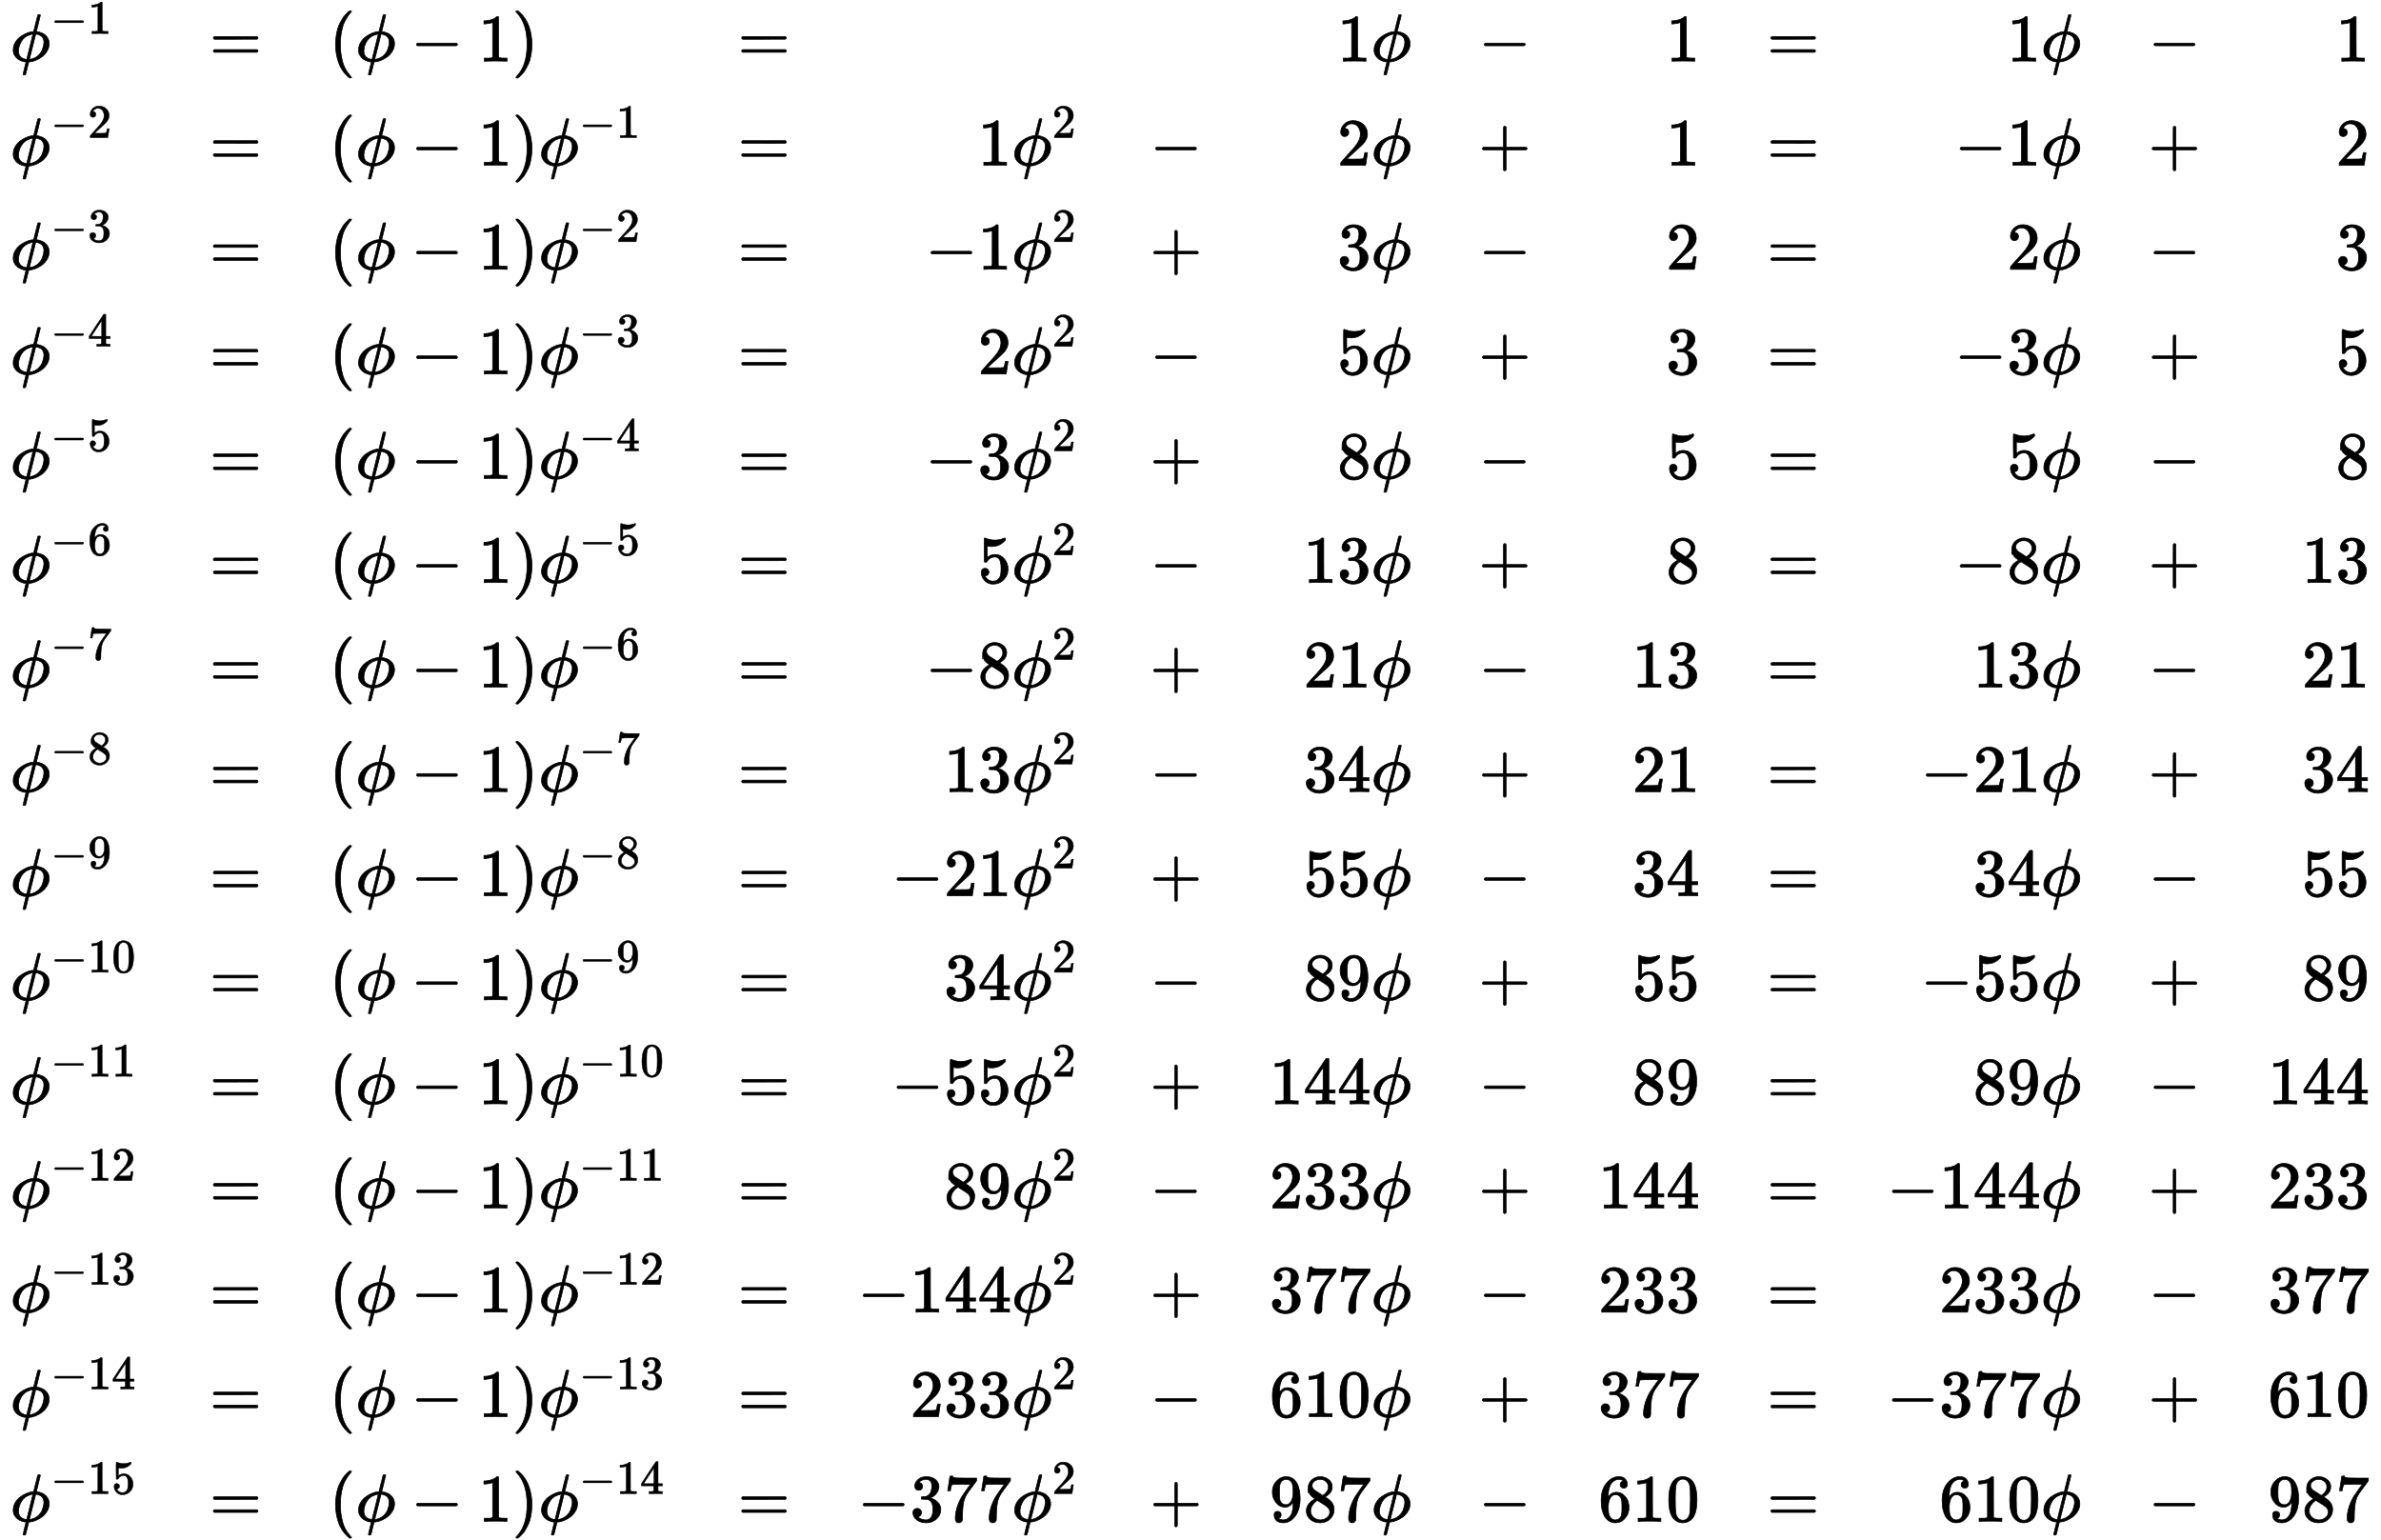
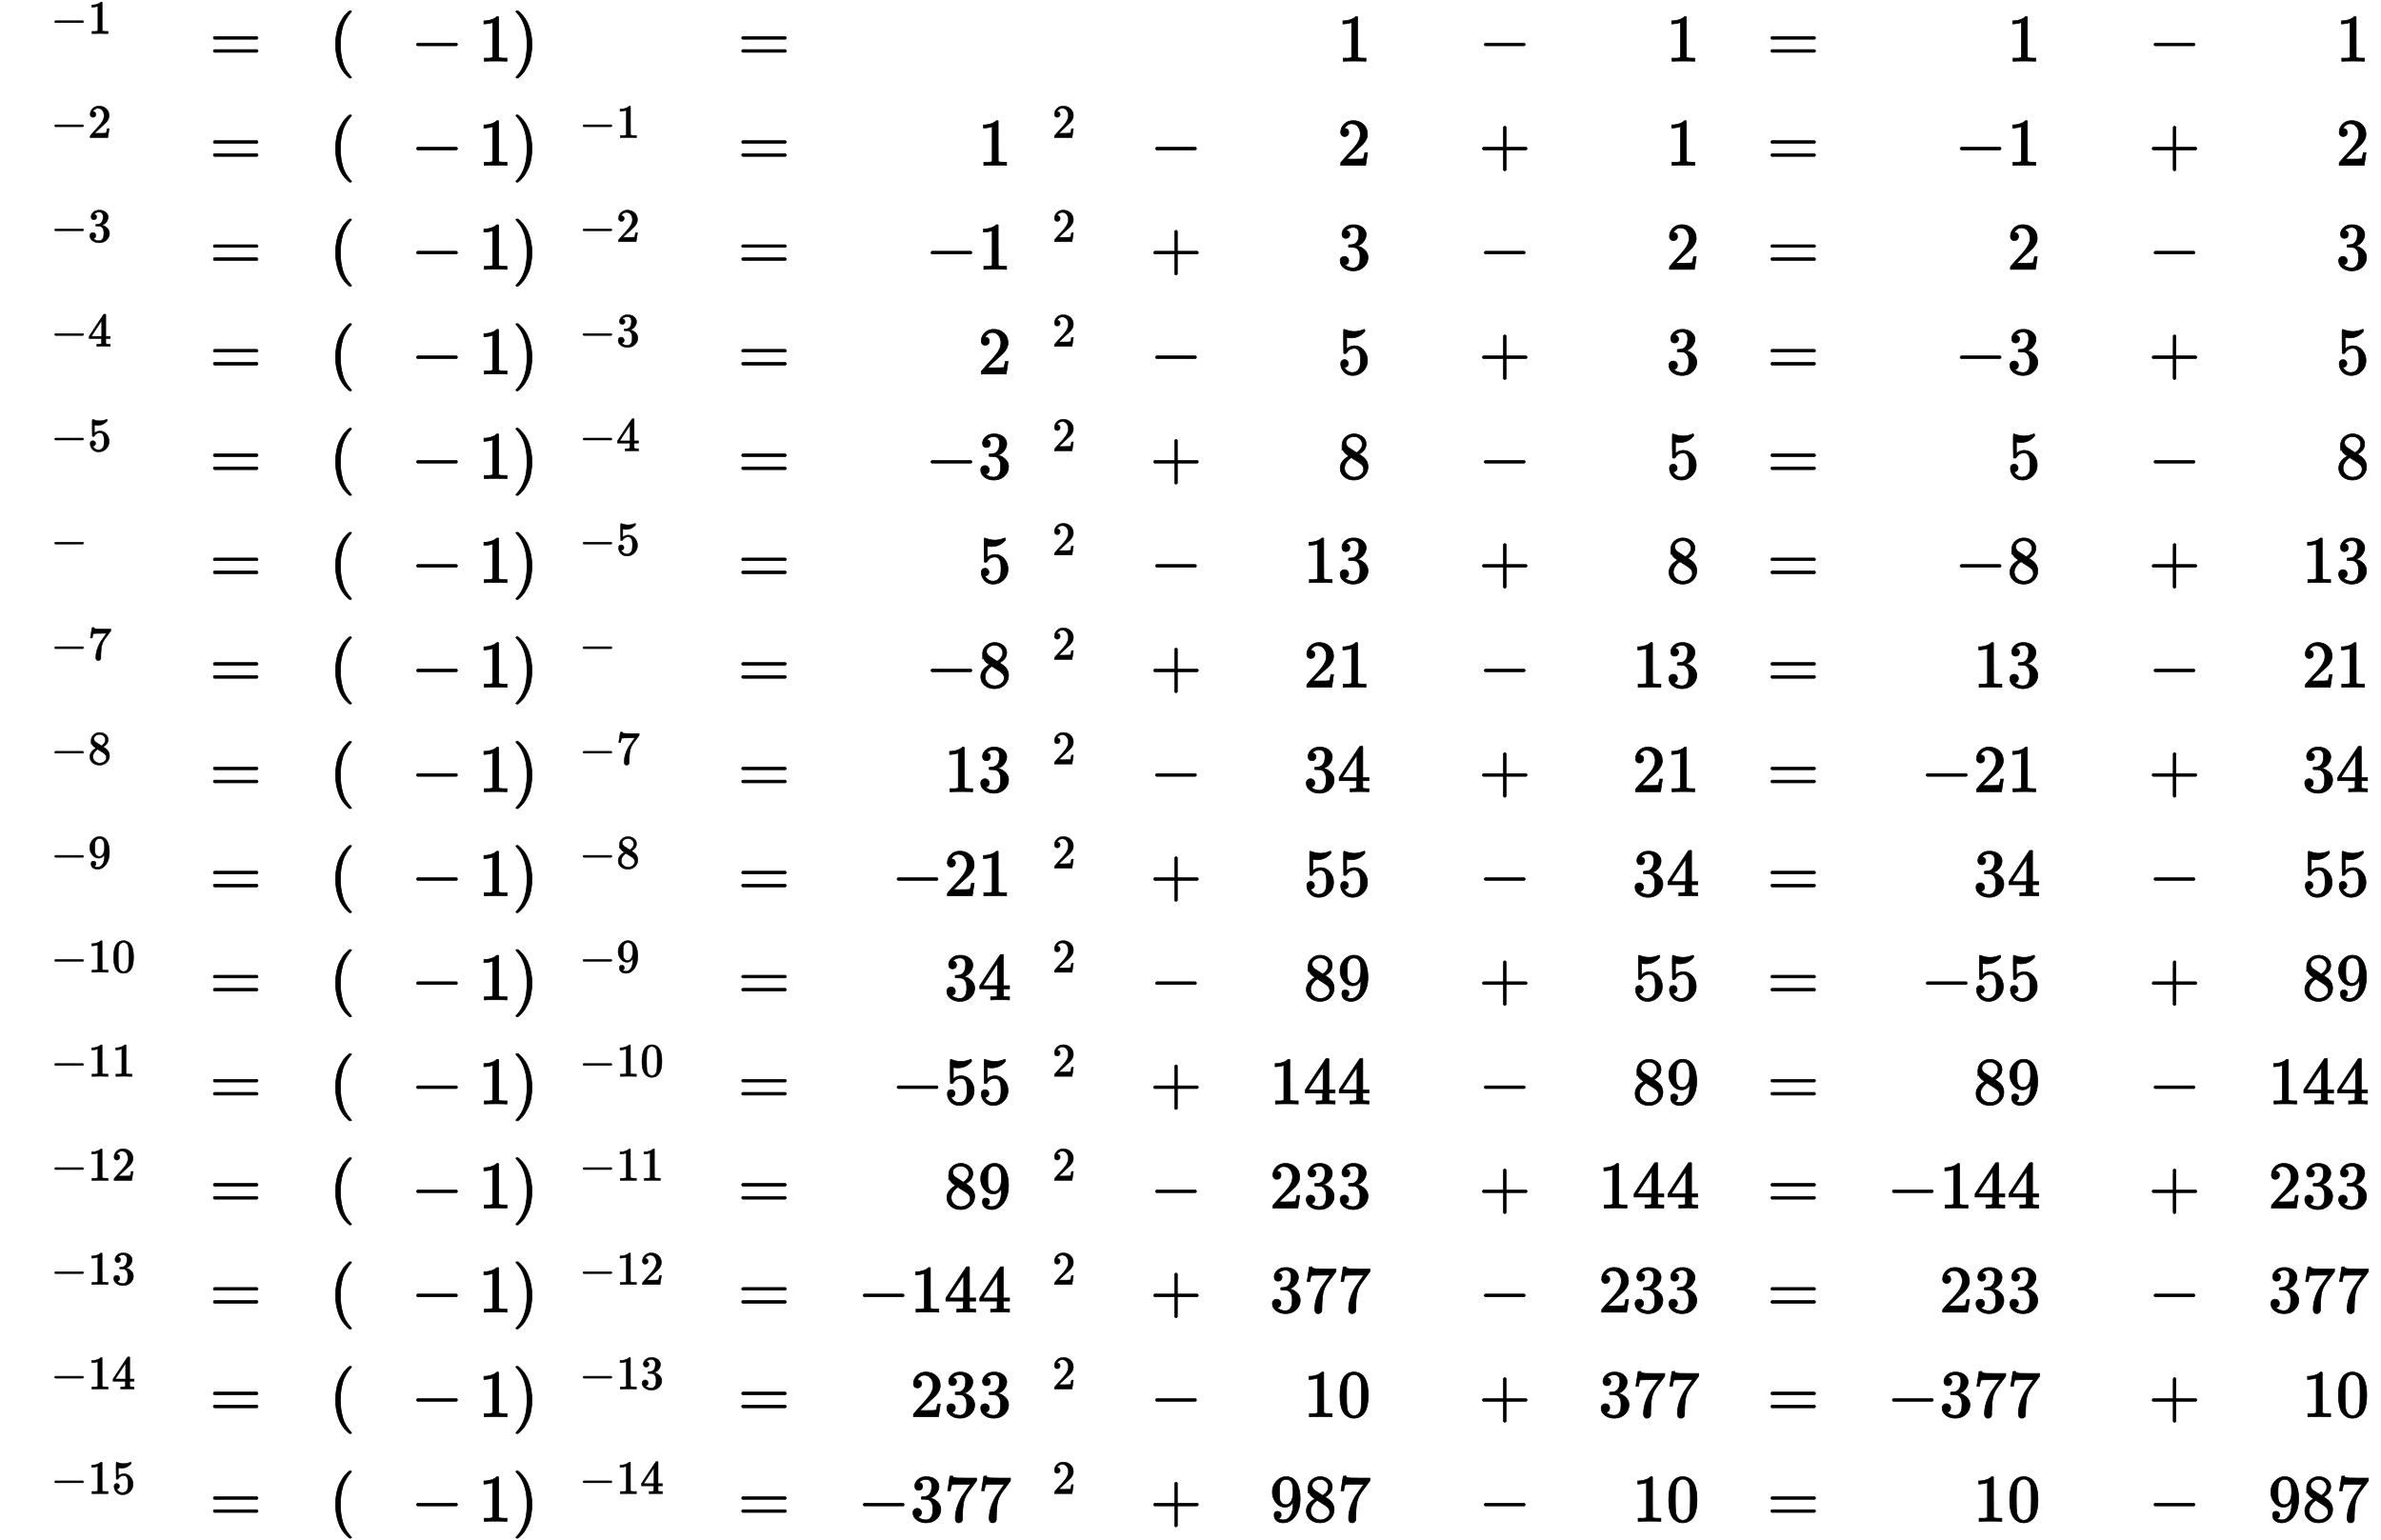
<svg xmlns="http://www.w3.org/2000/svg" xmlns:xlink="http://www.w3.org/1999/xlink" style="width: 82.378ex; height: 53.287ex; position: absolute; top: 0ex; left: 0px;" viewBox="0 -11720.955 35479.763 22941.911">
  <g stroke="black" fill="black" stroke-width="0" transform="matrix(1 0 0 -1 0 0)">
    <g transform="translate(167,0)">
      <g transform="translate(-13,0)">
        <g transform="translate(0,10813)">
          <use xlink:href="#MJMATHI-3D5" />
          <g transform="translate(601,412)">
            <use transform="scale(0.707)" xlink:href="#MJMAIN-2212" />
            <use transform="scale(0.707)" xlink:href="#MJMAIN-31" x="783" y="0" />
          </g>
        </g>
        <g transform="translate(0,9262)">
          <use xlink:href="#MJMATHI-3D5" />
          <g transform="translate(601,412)">
            <use transform="scale(0.707)" xlink:href="#MJMAIN-2212" />
            <use transform="scale(0.707)" xlink:href="#MJMAIN-32" x="783" y="0" />
          </g>
        </g>
        <g transform="translate(0,7711)">
          <use xlink:href="#MJMATHI-3D5" />
          <g transform="translate(601,412)">
            <use transform="scale(0.707)" xlink:href="#MJMAIN-2212" />
            <use transform="scale(0.707)" xlink:href="#MJMAIN-33" x="783" y="0" />
          </g>
        </g>
        <g transform="translate(0,6152)">
          <use xlink:href="#MJMATHI-3D5" />
          <g transform="translate(601,412)">
            <use transform="scale(0.707)" xlink:href="#MJMAIN-2212" />
            <use transform="scale(0.707)" xlink:href="#MJMAIN-34" x="783" y="0" />
          </g>
        </g>
        <g transform="translate(0,4594)">
          <use xlink:href="#MJMATHI-3D5" />
          <g transform="translate(601,412)">
            <use transform="scale(0.707)" xlink:href="#MJMAIN-2212" />
            <use transform="scale(0.707)" xlink:href="#MJMAIN-35" x="783" y="0" />
          </g>
        </g>
        <g transform="translate(0,3043)">
          <use xlink:href="#MJMATHI-3D5" />
          <g transform="translate(601,412)">
            <use transform="scale(0.707)" xlink:href="#MJMAIN-2212" />
            <use transform="scale(0.707)" xlink:href="#MJMAIN-36" x="783" y="0" />
          </g>
        </g>
        <g transform="translate(0,1485)">
          <use xlink:href="#MJMATHI-3D5" />
          <g transform="translate(601,412)">
            <use transform="scale(0.707)" xlink:href="#MJMAIN-2212" />
            <use transform="scale(0.707)" xlink:href="#MJMAIN-37" x="783" y="0" />
          </g>
        </g>
        <g transform="translate(0,-73)">
          <use xlink:href="#MJMATHI-3D5" />
          <g transform="translate(601,412)">
            <use transform="scale(0.707)" xlink:href="#MJMAIN-2212" />
            <use transform="scale(0.707)" xlink:href="#MJMAIN-38" x="783" y="0" />
          </g>
        </g>
        <g transform="translate(0,-1624)">
          <use xlink:href="#MJMATHI-3D5" />
          <g transform="translate(601,412)">
            <use transform="scale(0.707)" xlink:href="#MJMAIN-2212" />
            <use transform="scale(0.707)" xlink:href="#MJMAIN-39" x="783" y="0" />
          </g>
        </g>
        <g transform="translate(0,-3175)">
          <use xlink:href="#MJMATHI-3D5" />
          <g transform="translate(601,412)">
            <use transform="scale(0.707)" xlink:href="#MJMAIN-2212" />
            <g transform="translate(553,0)">
              <use transform="scale(0.707)" xlink:href="#MJMAIN-31" />
              <use transform="scale(0.707)" xlink:href="#MJMAIN-30" x="505" y="0" />
            </g>
          </g>
        </g>
        <g transform="translate(0,-4726)">
          <use xlink:href="#MJMATHI-3D5" />
          <g transform="translate(601,412)">
            <use transform="scale(0.707)" xlink:href="#MJMAIN-2212" />
            <g transform="translate(553,0)">
              <use transform="scale(0.707)" xlink:href="#MJMAIN-31" />
              <use transform="scale(0.707)" xlink:href="#MJMAIN-31" x="505" y="0" />
            </g>
          </g>
        </g>
        <g transform="translate(0,-6277)">
          <use xlink:href="#MJMATHI-3D5" />
          <g transform="translate(601,412)">
            <use transform="scale(0.707)" xlink:href="#MJMAIN-2212" />
            <g transform="translate(553,0)">
              <use transform="scale(0.707)" xlink:href="#MJMAIN-31" />
              <use transform="scale(0.707)" xlink:href="#MJMAIN-32" x="505" y="0" />
            </g>
          </g>
        </g>
        <g transform="translate(0,-7828)">
          <use xlink:href="#MJMATHI-3D5" />
          <g transform="translate(601,412)">
            <use transform="scale(0.707)" xlink:href="#MJMAIN-2212" />
            <g transform="translate(553,0)">
              <use transform="scale(0.707)" xlink:href="#MJMAIN-31" />
              <use transform="scale(0.707)" xlink:href="#MJMAIN-33" x="505" y="0" />
            </g>
          </g>
        </g>
        <g transform="translate(0,-9386)">
          <use xlink:href="#MJMATHI-3D5" />
          <g transform="translate(601,412)">
            <use transform="scale(0.707)" xlink:href="#MJMAIN-2212" />
            <g transform="translate(553,0)">
              <use transform="scale(0.707)" xlink:href="#MJMAIN-31" />
              <use transform="scale(0.707)" xlink:href="#MJMAIN-34" x="505" y="0" />
            </g>
          </g>
        </g>
        <g transform="translate(0,-10945)">
          <use xlink:href="#MJMATHI-3D5" />
          <g transform="translate(601,412)">
            <use transform="scale(0.707)" xlink:href="#MJMAIN-2212" />
            <g transform="translate(553,0)">
              <use transform="scale(0.707)" xlink:href="#MJMAIN-31" />
              <use transform="scale(0.707)" xlink:href="#MJMAIN-35" x="505" y="0" />
            </g>
          </g>
        </g>
      </g>
      <g transform="translate(2956,0)">
        <use xlink:href="#MJMAIN-3D" x="0" y="10813" />
        <use xlink:href="#MJMAIN-3D" x="0" y="9262" />
        <use xlink:href="#MJMAIN-3D" x="0" y="7711" />
        <use xlink:href="#MJMAIN-3D" x="0" y="6152" />
        <use xlink:href="#MJMAIN-3D" x="0" y="4594" />
        <use xlink:href="#MJMAIN-3D" x="0" y="3043" />
        <use xlink:href="#MJMAIN-3D" x="0" y="1485" />
        <use xlink:href="#MJMAIN-3D" x="0" y="-73" />
        <use xlink:href="#MJMAIN-3D" x="0" y="-1624" />
        <use xlink:href="#MJMAIN-3D" x="0" y="-3175" />
        <use xlink:href="#MJMAIN-3D" x="0" y="-4726" />
        <use xlink:href="#MJMAIN-3D" x="0" y="-6277" />
        <use xlink:href="#MJMAIN-3D" x="0" y="-7828" />
        <use xlink:href="#MJMAIN-3D" x="0" y="-9386" />
        <use xlink:href="#MJMAIN-3D" x="0" y="-10945" />
      </g>
      <g transform="translate(4739,0)">
        <g transform="translate(0,10813)">
          <use xlink:href="#MJMAIN-28" />
          <use xlink:href="#MJMATHI-3D5" x="394" y="0" />
          <use xlink:href="#MJMAIN-2212" x="1217" y="0" />
          <use xlink:href="#MJMAIN-31" x="2222" y="0" />
          <use xlink:href="#MJMAIN-29" x="2727" y="0" />
        </g>
        <g transform="translate(0,9262)">
          <use xlink:href="#MJMAIN-28" />
          <use xlink:href="#MJMATHI-3D5" x="394" y="0" />
          <use xlink:href="#MJMAIN-2212" x="1217" y="0" />
          <use xlink:href="#MJMAIN-31" x="2222" y="0" />
          <use xlink:href="#MJMAIN-29" x="2727" y="0" />
          <g transform="translate(3121,0)">
            <use xlink:href="#MJMATHI-3D5" />
            <g transform="translate(601,412)">
              <use transform="scale(0.707)" xlink:href="#MJMAIN-2212" />
              <use transform="scale(0.707)" xlink:href="#MJMAIN-31" x="783" y="0" />
            </g>
          </g>
        </g>
        <g transform="translate(0,7711)">
          <use xlink:href="#MJMAIN-28" />
          <use xlink:href="#MJMATHI-3D5" x="394" y="0" />
          <use xlink:href="#MJMAIN-2212" x="1217" y="0" />
          <use xlink:href="#MJMAIN-31" x="2222" y="0" />
          <use xlink:href="#MJMAIN-29" x="2727" y="0" />
          <g transform="translate(3121,0)">
            <use xlink:href="#MJMATHI-3D5" />
            <g transform="translate(601,412)">
              <use transform="scale(0.707)" xlink:href="#MJMAIN-2212" />
              <use transform="scale(0.707)" xlink:href="#MJMAIN-32" x="783" y="0" />
            </g>
          </g>
        </g>
        <g transform="translate(0,6152)">
          <use xlink:href="#MJMAIN-28" />
          <use xlink:href="#MJMATHI-3D5" x="394" y="0" />
          <use xlink:href="#MJMAIN-2212" x="1217" y="0" />
          <use xlink:href="#MJMAIN-31" x="2222" y="0" />
          <use xlink:href="#MJMAIN-29" x="2727" y="0" />
          <g transform="translate(3121,0)">
            <use xlink:href="#MJMATHI-3D5" />
            <g transform="translate(601,412)">
              <use transform="scale(0.707)" xlink:href="#MJMAIN-2212" />
              <use transform="scale(0.707)" xlink:href="#MJMAIN-33" x="783" y="0" />
            </g>
          </g>
        </g>
        <g transform="translate(0,4594)">
          <use xlink:href="#MJMAIN-28" />
          <use xlink:href="#MJMATHI-3D5" x="394" y="0" />
          <use xlink:href="#MJMAIN-2212" x="1217" y="0" />
          <use xlink:href="#MJMAIN-31" x="2222" y="0" />
          <use xlink:href="#MJMAIN-29" x="2727" y="0" />
          <g transform="translate(3121,0)">
            <use xlink:href="#MJMATHI-3D5" />
            <g transform="translate(601,412)">
              <use transform="scale(0.707)" xlink:href="#MJMAIN-2212" />
              <use transform="scale(0.707)" xlink:href="#MJMAIN-34" x="783" y="0" />
            </g>
          </g>
        </g>
        <g transform="translate(0,3043)">
          <use xlink:href="#MJMAIN-28" />
          <use xlink:href="#MJMATHI-3D5" x="394" y="0" />
          <use xlink:href="#MJMAIN-2212" x="1217" y="0" />
          <use xlink:href="#MJMAIN-31" x="2222" y="0" />
          <use xlink:href="#MJMAIN-29" x="2727" y="0" />
          <g transform="translate(3121,0)">
            <use xlink:href="#MJMATHI-3D5" />
            <g transform="translate(601,412)">
              <use transform="scale(0.707)" xlink:href="#MJMAIN-2212" />
              <use transform="scale(0.707)" xlink:href="#MJMAIN-35" x="783" y="0" />
            </g>
          </g>
        </g>
        <g transform="translate(0,1485)">
          <use xlink:href="#MJMAIN-28" />
          <use xlink:href="#MJMATHI-3D5" x="394" y="0" />
          <use xlink:href="#MJMAIN-2212" x="1217" y="0" />
          <use xlink:href="#MJMAIN-31" x="2222" y="0" />
          <use xlink:href="#MJMAIN-29" x="2727" y="0" />
          <g transform="translate(3121,0)">
            <use xlink:href="#MJMATHI-3D5" />
            <g transform="translate(601,412)">
              <use transform="scale(0.707)" xlink:href="#MJMAIN-2212" />
              <use transform="scale(0.707)" xlink:href="#MJMAIN-36" x="783" y="0" />
            </g>
          </g>
        </g>
        <g transform="translate(0,-73)">
          <use xlink:href="#MJMAIN-28" />
          <use xlink:href="#MJMATHI-3D5" x="394" y="0" />
          <use xlink:href="#MJMAIN-2212" x="1217" y="0" />
          <use xlink:href="#MJMAIN-31" x="2222" y="0" />
          <use xlink:href="#MJMAIN-29" x="2727" y="0" />
          <g transform="translate(3121,0)">
            <use xlink:href="#MJMATHI-3D5" />
            <g transform="translate(601,412)">
              <use transform="scale(0.707)" xlink:href="#MJMAIN-2212" />
              <use transform="scale(0.707)" xlink:href="#MJMAIN-37" x="783" y="0" />
            </g>
          </g>
        </g>
        <g transform="translate(0,-1624)">
          <use xlink:href="#MJMAIN-28" />
          <use xlink:href="#MJMATHI-3D5" x="394" y="0" />
          <use xlink:href="#MJMAIN-2212" x="1217" y="0" />
          <use xlink:href="#MJMAIN-31" x="2222" y="0" />
          <use xlink:href="#MJMAIN-29" x="2727" y="0" />
          <g transform="translate(3121,0)">
            <use xlink:href="#MJMATHI-3D5" />
            <g transform="translate(601,412)">
              <use transform="scale(0.707)" xlink:href="#MJMAIN-2212" />
              <use transform="scale(0.707)" xlink:href="#MJMAIN-38" x="783" y="0" />
            </g>
          </g>
        </g>
        <g transform="translate(0,-3175)">
          <use xlink:href="#MJMAIN-28" />
          <use xlink:href="#MJMATHI-3D5" x="394" y="0" />
          <use xlink:href="#MJMAIN-2212" x="1217" y="0" />
          <use xlink:href="#MJMAIN-31" x="2222" y="0" />
          <use xlink:href="#MJMAIN-29" x="2727" y="0" />
          <g transform="translate(3121,0)">
            <use xlink:href="#MJMATHI-3D5" />
            <g transform="translate(601,412)">
              <use transform="scale(0.707)" xlink:href="#MJMAIN-2212" />
              <use transform="scale(0.707)" xlink:href="#MJMAIN-39" x="783" y="0" />
            </g>
          </g>
        </g>
        <g transform="translate(0,-4726)">
          <use xlink:href="#MJMAIN-28" />
          <use xlink:href="#MJMATHI-3D5" x="394" y="0" />
          <use xlink:href="#MJMAIN-2212" x="1217" y="0" />
          <use xlink:href="#MJMAIN-31" x="2222" y="0" />
          <use xlink:href="#MJMAIN-29" x="2727" y="0" />
          <g transform="translate(3121,0)">
            <use xlink:href="#MJMATHI-3D5" />
            <g transform="translate(601,412)">
              <use transform="scale(0.707)" xlink:href="#MJMAIN-2212" />
              <g transform="translate(553,0)">
                <use transform="scale(0.707)" xlink:href="#MJMAIN-31" />
                <use transform="scale(0.707)" xlink:href="#MJMAIN-30" x="505" y="0" />
              </g>
            </g>
          </g>
        </g>
        <g transform="translate(0,-6277)">
          <use xlink:href="#MJMAIN-28" />
          <use xlink:href="#MJMATHI-3D5" x="394" y="0" />
          <use xlink:href="#MJMAIN-2212" x="1217" y="0" />
          <use xlink:href="#MJMAIN-31" x="2222" y="0" />
          <use xlink:href="#MJMAIN-29" x="2727" y="0" />
          <g transform="translate(3121,0)">
            <use xlink:href="#MJMATHI-3D5" />
            <g transform="translate(601,412)">
              <use transform="scale(0.707)" xlink:href="#MJMAIN-2212" />
              <g transform="translate(553,0)">
                <use transform="scale(0.707)" xlink:href="#MJMAIN-31" />
                <use transform="scale(0.707)" xlink:href="#MJMAIN-31" x="505" y="0" />
              </g>
            </g>
          </g>
        </g>
        <g transform="translate(0,-7828)">
          <use xlink:href="#MJMAIN-28" />
          <use xlink:href="#MJMATHI-3D5" x="394" y="0" />
          <use xlink:href="#MJMAIN-2212" x="1217" y="0" />
          <use xlink:href="#MJMAIN-31" x="2222" y="0" />
          <use xlink:href="#MJMAIN-29" x="2727" y="0" />
          <g transform="translate(3121,0)">
            <use xlink:href="#MJMATHI-3D5" />
            <g transform="translate(601,412)">
              <use transform="scale(0.707)" xlink:href="#MJMAIN-2212" />
              <g transform="translate(553,0)">
                <use transform="scale(0.707)" xlink:href="#MJMAIN-31" />
                <use transform="scale(0.707)" xlink:href="#MJMAIN-32" x="505" y="0" />
              </g>
            </g>
          </g>
        </g>
        <g transform="translate(0,-9386)">
          <use xlink:href="#MJMAIN-28" />
          <use xlink:href="#MJMATHI-3D5" x="394" y="0" />
          <use xlink:href="#MJMAIN-2212" x="1217" y="0" />
          <use xlink:href="#MJMAIN-31" x="2222" y="0" />
          <use xlink:href="#MJMAIN-29" x="2727" y="0" />
          <g transform="translate(3121,0)">
            <use xlink:href="#MJMATHI-3D5" />
            <g transform="translate(601,412)">
              <use transform="scale(0.707)" xlink:href="#MJMAIN-2212" />
              <g transform="translate(553,0)">
                <use transform="scale(0.707)" xlink:href="#MJMAIN-31" />
                <use transform="scale(0.707)" xlink:href="#MJMAIN-33" x="505" y="0" />
              </g>
            </g>
          </g>
        </g>
        <g transform="translate(0,-10945)">
          <use xlink:href="#MJMAIN-28" />
          <use xlink:href="#MJMATHI-3D5" x="394" y="0" />
          <use xlink:href="#MJMAIN-2212" x="1217" y="0" />
          <use xlink:href="#MJMAIN-31" x="2222" y="0" />
          <use xlink:href="#MJMAIN-29" x="2727" y="0" />
          <g transform="translate(3121,0)">
            <use xlink:href="#MJMATHI-3D5" />
            <g transform="translate(601,412)">
              <use transform="scale(0.707)" xlink:href="#MJMAIN-2212" />
              <g transform="translate(553,0)">
                <use transform="scale(0.707)" xlink:href="#MJMAIN-31" />
                <use transform="scale(0.707)" xlink:href="#MJMAIN-34" x="505" y="0" />
              </g>
            </g>
          </g>
        </g>
      </g>
      <g transform="translate(10829,0)">
        <use xlink:href="#MJMAIN-3D" x="0" y="10813" />
        <use xlink:href="#MJMAIN-3D" x="0" y="9262" />
        <use xlink:href="#MJMAIN-3D" x="0" y="7711" />
        <use xlink:href="#MJMAIN-3D" x="0" y="6152" />
        <use xlink:href="#MJMAIN-3D" x="0" y="4594" />
        <use xlink:href="#MJMAIN-3D" x="0" y="3043" />
        <use xlink:href="#MJMAIN-3D" x="0" y="1485" />
        <use xlink:href="#MJMAIN-3D" x="0" y="-73" />
        <use xlink:href="#MJMAIN-3D" x="0" y="-1624" />
        <use xlink:href="#MJMAIN-3D" x="0" y="-3175" />
        <use xlink:href="#MJMAIN-3D" x="0" y="-4726" />
        <use xlink:href="#MJMAIN-3D" x="0" y="-6277" />
        <use xlink:href="#MJMAIN-3D" x="0" y="-7828" />
        <use xlink:href="#MJMAIN-3D" x="0" y="-9386" />
        <use xlink:href="#MJMAIN-3D" x="0" y="-10945" />
      </g>
      <g transform="translate(12612,0)">
        <g transform="translate(1793,9262)">
          <use xlink:href="#MJMAIN-31" />
          <g transform="translate(505,0)">
            <use xlink:href="#MJMATHI-3D5" />
            <use transform="scale(0.707)" xlink:href="#MJMAIN-32" x="849" y="583" />
          </g>
        </g>
        <g transform="translate(1010,7711)">
          <use xlink:href="#MJMAIN-2212" />
          <use xlink:href="#MJMAIN-31" x="783" y="0" />
          <g transform="translate(1288,0)">
            <use xlink:href="#MJMATHI-3D5" />
            <use transform="scale(0.707)" xlink:href="#MJMAIN-32" x="849" y="583" />
          </g>
        </g>
        <g transform="translate(1793,6152)">
          <use xlink:href="#MJMAIN-32" />
          <g transform="translate(505,0)">
            <use xlink:href="#MJMATHI-3D5" />
            <use transform="scale(0.707)" xlink:href="#MJMAIN-32" x="849" y="583" />
          </g>
        </g>
        <g transform="translate(1010,4594)">
          <use xlink:href="#MJMAIN-2212" />
          <use xlink:href="#MJMAIN-33" x="783" y="0" />
          <g transform="translate(1288,0)">
            <use xlink:href="#MJMATHI-3D5" />
            <use transform="scale(0.707)" xlink:href="#MJMAIN-32" x="849" y="583" />
          </g>
        </g>
        <g transform="translate(1793,3043)">
          <use xlink:href="#MJMAIN-35" />
          <g transform="translate(505,0)">
            <use xlink:href="#MJMATHI-3D5" />
            <use transform="scale(0.707)" xlink:href="#MJMAIN-32" x="849" y="583" />
          </g>
        </g>
        <g transform="translate(1010,1485)">
          <use xlink:href="#MJMAIN-2212" />
          <use xlink:href="#MJMAIN-38" x="783" y="0" />
          <g transform="translate(1288,0)">
            <use xlink:href="#MJMATHI-3D5" />
            <use transform="scale(0.707)" xlink:href="#MJMAIN-32" x="849" y="583" />
          </g>
        </g>
        <g transform="translate(1288,-73)">
          <use xlink:href="#MJMAIN-31" />
          <use xlink:href="#MJMAIN-33" x="505" y="0" />
          <g transform="translate(1010,0)">
            <use xlink:href="#MJMATHI-3D5" />
            <use transform="scale(0.707)" xlink:href="#MJMAIN-32" x="849" y="583" />
          </g>
        </g>
        <g transform="translate(505,-1624)">
          <use xlink:href="#MJMAIN-2212" />
          <g transform="translate(783,0)">
            <use xlink:href="#MJMAIN-32" />
            <use xlink:href="#MJMAIN-31" x="505" y="0" />
          </g>
          <g transform="translate(1793,0)">
            <use xlink:href="#MJMATHI-3D5" />
            <use transform="scale(0.707)" xlink:href="#MJMAIN-32" x="849" y="583" />
          </g>
        </g>
        <g transform="translate(1288,-3175)">
          <use xlink:href="#MJMAIN-33" />
          <use xlink:href="#MJMAIN-34" x="505" y="0" />
          <g transform="translate(1010,0)">
            <use xlink:href="#MJMATHI-3D5" />
            <use transform="scale(0.707)" xlink:href="#MJMAIN-32" x="849" y="583" />
          </g>
        </g>
        <g transform="translate(505,-4726)">
          <use xlink:href="#MJMAIN-2212" />
          <g transform="translate(783,0)">
            <use xlink:href="#MJMAIN-35" />
            <use xlink:href="#MJMAIN-35" x="505" y="0" />
          </g>
          <g transform="translate(1793,0)">
            <use xlink:href="#MJMATHI-3D5" />
            <use transform="scale(0.707)" xlink:href="#MJMAIN-32" x="849" y="583" />
          </g>
        </g>
        <g transform="translate(1288,-6277)">
          <use xlink:href="#MJMAIN-38" />
          <use xlink:href="#MJMAIN-39" x="505" y="0" />
          <g transform="translate(1010,0)">
            <use xlink:href="#MJMATHI-3D5" />
            <use transform="scale(0.707)" xlink:href="#MJMAIN-32" x="849" y="583" />
          </g>
        </g>
        <g transform="translate(0,-7828)">
          <use xlink:href="#MJMAIN-2212" />
          <g transform="translate(783,0)">
            <use xlink:href="#MJMAIN-31" />
            <use xlink:href="#MJMAIN-34" x="505" y="0" />
            <use xlink:href="#MJMAIN-34" x="1010" y="0" />
          </g>
          <g transform="translate(2298,0)">
            <use xlink:href="#MJMATHI-3D5" />
            <use transform="scale(0.707)" xlink:href="#MJMAIN-32" x="849" y="583" />
          </g>
        </g>
        <g transform="translate(783,-9386)">
          <use xlink:href="#MJMAIN-32" />
          <use xlink:href="#MJMAIN-33" x="505" y="0" />
          <use xlink:href="#MJMAIN-33" x="1010" y="0" />
          <g transform="translate(1515,0)">
            <use xlink:href="#MJMATHI-3D5" />
            <use transform="scale(0.707)" xlink:href="#MJMAIN-32" x="849" y="583" />
          </g>
        </g>
        <g transform="translate(0,-10945)">
          <use xlink:href="#MJMAIN-2212" />
          <g transform="translate(783,0)">
            <use xlink:href="#MJMAIN-33" />
            <use xlink:href="#MJMAIN-37" x="505" y="0" />
            <use xlink:href="#MJMAIN-37" x="1010" y="0" />
          </g>
          <g transform="translate(2298,0)">
            <use xlink:href="#MJMATHI-3D5" />
            <use transform="scale(0.707)" xlink:href="#MJMAIN-32" x="849" y="583" />
          </g>
        </g>
      </g>
      <g transform="translate(16968,0)">
        <use xlink:href="#MJMAIN-2212" x="0" y="9262" />
        <use xlink:href="#MJMAIN-2B" x="0" y="7711" />
        <use xlink:href="#MJMAIN-2212" x="0" y="6152" />
        <use xlink:href="#MJMAIN-2B" x="0" y="4594" />
        <use xlink:href="#MJMAIN-2212" x="0" y="3043" />
        <use xlink:href="#MJMAIN-2B" x="0" y="1485" />
        <use xlink:href="#MJMAIN-2212" x="0" y="-73" />
        <use xlink:href="#MJMAIN-2B" x="0" y="-1624" />
        <use xlink:href="#MJMAIN-2212" x="0" y="-3175" />
        <use xlink:href="#MJMAIN-2B" x="0" y="-4726" />
        <use xlink:href="#MJMAIN-2212" x="0" y="-6277" />
        <use xlink:href="#MJMAIN-2B" x="0" y="-7828" />
        <use xlink:href="#MJMAIN-2212" x="0" y="-9386" />
        <use xlink:href="#MJMAIN-2B" x="0" y="-10945" />
      </g>
      <g transform="translate(18751,0)">
        <g transform="translate(1010,10813)">
          <use xlink:href="#MJMAIN-31" />
          <use xlink:href="#MJMATHI-3D5" x="505" y="0" />
        </g>
        <g transform="translate(1010,9262)">
          <use xlink:href="#MJMAIN-32" />
          <use xlink:href="#MJMATHI-3D5" x="505" y="0" />
        </g>
        <g transform="translate(1010,7711)">
          <use xlink:href="#MJMAIN-33" />
          <use xlink:href="#MJMATHI-3D5" x="505" y="0" />
        </g>
        <g transform="translate(1010,6152)">
          <use xlink:href="#MJMAIN-35" />
          <use xlink:href="#MJMATHI-3D5" x="505" y="0" />
        </g>
        <g transform="translate(1010,4594)">
          <use xlink:href="#MJMAIN-38" />
          <use xlink:href="#MJMATHI-3D5" x="505" y="0" />
        </g>
        <g transform="translate(505,3043)">
          <use xlink:href="#MJMAIN-31" />
          <use xlink:href="#MJMAIN-33" x="505" y="0" />
          <use xlink:href="#MJMATHI-3D5" x="1010" y="0" />
        </g>
        <g transform="translate(505,1485)">
          <use xlink:href="#MJMAIN-32" />
          <use xlink:href="#MJMAIN-31" x="505" y="0" />
          <use xlink:href="#MJMATHI-3D5" x="1010" y="0" />
        </g>
        <g transform="translate(505,-73)">
          <use xlink:href="#MJMAIN-33" />
          <use xlink:href="#MJMAIN-34" x="505" y="0" />
          <use xlink:href="#MJMATHI-3D5" x="1010" y="0" />
        </g>
        <g transform="translate(505,-1624)">
          <use xlink:href="#MJMAIN-35" />
          <use xlink:href="#MJMAIN-35" x="505" y="0" />
          <use xlink:href="#MJMATHI-3D5" x="1010" y="0" />
        </g>
        <g transform="translate(505,-3175)">
          <use xlink:href="#MJMAIN-38" />
          <use xlink:href="#MJMAIN-39" x="505" y="0" />
          <use xlink:href="#MJMATHI-3D5" x="1010" y="0" />
        </g>
        <g transform="translate(0,-4726)">
          <use xlink:href="#MJMAIN-31" />
          <use xlink:href="#MJMAIN-34" x="505" y="0" />
          <use xlink:href="#MJMAIN-34" x="1010" y="0" />
          <use xlink:href="#MJMATHI-3D5" x="1515" y="0" />
        </g>
        <g transform="translate(0,-6277)">
          <use xlink:href="#MJMAIN-32" />
          <use xlink:href="#MJMAIN-33" x="505" y="0" />
          <use xlink:href="#MJMAIN-33" x="1010" y="0" />
          <use xlink:href="#MJMATHI-3D5" x="1515" y="0" />
        </g>
        <g transform="translate(0,-7828)">
          <use xlink:href="#MJMAIN-33" />
          <use xlink:href="#MJMAIN-37" x="505" y="0" />
          <use xlink:href="#MJMAIN-37" x="1010" y="0" />
          <use xlink:href="#MJMATHI-3D5" x="1515" y="0" />
        </g>
        <g transform="translate(0,-9386)">
          <use xlink:href="#MJMAIN-36" />
          <use xlink:href="#MJMAIN-31" x="505" y="0" />
          <use xlink:href="#MJMAIN-30" x="1010" y="0" />
          <use xlink:href="#MJMATHI-3D5" x="1515" y="0" />
        </g>
        <g transform="translate(0,-10945)">
          <use xlink:href="#MJMAIN-39" />
          <use xlink:href="#MJMAIN-38" x="505" y="0" />
          <use xlink:href="#MJMAIN-37" x="1010" y="0" />
          <use xlink:href="#MJMATHI-3D5" x="1515" y="0" />
        </g>
      </g>
      <g transform="translate(21867,0)">
        <use xlink:href="#MJMAIN-2212" x="0" y="10813" />
        <use xlink:href="#MJMAIN-2B" x="0" y="9262" />
        <use xlink:href="#MJMAIN-2212" x="0" y="7711" />
        <use xlink:href="#MJMAIN-2B" x="0" y="6152" />
        <use xlink:href="#MJMAIN-2212" x="0" y="4594" />
        <use xlink:href="#MJMAIN-2B" x="0" y="3043" />
        <use xlink:href="#MJMAIN-2212" x="0" y="1485" />
        <use xlink:href="#MJMAIN-2B" x="0" y="-73" />
        <use xlink:href="#MJMAIN-2212" x="0" y="-1624" />
        <use xlink:href="#MJMAIN-2B" x="0" y="-3175" />
        <use xlink:href="#MJMAIN-2212" x="0" y="-4726" />
        <use xlink:href="#MJMAIN-2B" x="0" y="-6277" />
        <use xlink:href="#MJMAIN-2212" x="0" y="-7828" />
        <use xlink:href="#MJMAIN-2B" x="0" y="-9386" />
        <use xlink:href="#MJMAIN-2212" x="0" y="-10945" />
      </g>
      <g transform="translate(23650,0)">
        <use xlink:href="#MJMAIN-31" x="1010" y="10813" />
        <use xlink:href="#MJMAIN-31" x="1010" y="9262" />
        <use xlink:href="#MJMAIN-32" x="1010" y="7711" />
        <use xlink:href="#MJMAIN-33" x="1010" y="6152" />
        <use xlink:href="#MJMAIN-35" x="1010" y="4594" />
        <use xlink:href="#MJMAIN-38" x="1010" y="3043" />
        <g transform="translate(505,1485)">
          <use xlink:href="#MJMAIN-31" />
          <use xlink:href="#MJMAIN-33" x="505" y="0" />
        </g>
        <g transform="translate(505,-73)">
          <use xlink:href="#MJMAIN-32" />
          <use xlink:href="#MJMAIN-31" x="505" y="0" />
        </g>
        <g transform="translate(505,-1624)">
          <use xlink:href="#MJMAIN-33" />
          <use xlink:href="#MJMAIN-34" x="505" y="0" />
        </g>
        <g transform="translate(505,-3175)">
          <use xlink:href="#MJMAIN-35" />
          <use xlink:href="#MJMAIN-35" x="505" y="0" />
        </g>
        <g transform="translate(505,-4726)">
          <use xlink:href="#MJMAIN-38" />
          <use xlink:href="#MJMAIN-39" x="505" y="0" />
        </g>
        <g transform="translate(0,-6277)">
          <use xlink:href="#MJMAIN-31" />
          <use xlink:href="#MJMAIN-34" x="505" y="0" />
          <use xlink:href="#MJMAIN-34" x="1010" y="0" />
        </g>
        <g transform="translate(0,-7828)">
          <use xlink:href="#MJMAIN-32" />
          <use xlink:href="#MJMAIN-33" x="505" y="0" />
          <use xlink:href="#MJMAIN-33" x="1010" y="0" />
        </g>
        <g transform="translate(0,-9386)">
          <use xlink:href="#MJMAIN-33" />
          <use xlink:href="#MJMAIN-37" x="505" y="0" />
          <use xlink:href="#MJMAIN-37" x="1010" y="0" />
        </g>
        <g transform="translate(0,-10945)">
          <use xlink:href="#MJMAIN-36" />
          <use xlink:href="#MJMAIN-31" x="505" y="0" />
          <use xlink:href="#MJMAIN-30" x="1010" y="0" />
        </g>
      </g>
      <g transform="translate(26165,0)">
        <use xlink:href="#MJMAIN-3D" x="0" y="10813" />
        <use xlink:href="#MJMAIN-3D" x="0" y="9262" />
        <use xlink:href="#MJMAIN-3D" x="0" y="7711" />
        <use xlink:href="#MJMAIN-3D" x="0" y="6152" />
        <use xlink:href="#MJMAIN-3D" x="0" y="4594" />
        <use xlink:href="#MJMAIN-3D" x="0" y="3043" />
        <use xlink:href="#MJMAIN-3D" x="0" y="1485" />
        <use xlink:href="#MJMAIN-3D" x="0" y="-73" />
        <use xlink:href="#MJMAIN-3D" x="0" y="-1624" />
        <use xlink:href="#MJMAIN-3D" x="0" y="-3175" />
        <use xlink:href="#MJMAIN-3D" x="0" y="-4726" />
        <use xlink:href="#MJMAIN-3D" x="0" y="-6277" />
        <use xlink:href="#MJMAIN-3D" x="0" y="-7828" />
        <use xlink:href="#MJMAIN-3D" x="0" y="-9386" />
        <use xlink:href="#MJMAIN-3D" x="0" y="-10945" />
      </g>
      <g transform="translate(27948,0)">
        <g transform="translate(1793,10813)">
          <use xlink:href="#MJMAIN-31" />
          <use xlink:href="#MJMATHI-3D5" x="505" y="0" />
        </g>
        <g transform="translate(1010,9262)">
          <use xlink:href="#MJMAIN-2212" />
          <use xlink:href="#MJMAIN-31" x="783" y="0" />
          <use xlink:href="#MJMATHI-3D5" x="1288" y="0" />
        </g>
        <g transform="translate(1793,7711)">
          <use xlink:href="#MJMAIN-32" />
          <use xlink:href="#MJMATHI-3D5" x="505" y="0" />
        </g>
        <g transform="translate(1010,6152)">
          <use xlink:href="#MJMAIN-2212" />
          <use xlink:href="#MJMAIN-33" x="783" y="0" />
          <use xlink:href="#MJMATHI-3D5" x="1288" y="0" />
        </g>
        <g transform="translate(1793,4594)">
          <use xlink:href="#MJMAIN-35" />
          <use xlink:href="#MJMATHI-3D5" x="505" y="0" />
        </g>
        <g transform="translate(1010,3043)">
          <use xlink:href="#MJMAIN-2212" />
          <use xlink:href="#MJMAIN-38" x="783" y="0" />
          <use xlink:href="#MJMATHI-3D5" x="1288" y="0" />
        </g>
        <g transform="translate(1288,1485)">
          <use xlink:href="#MJMAIN-31" />
          <use xlink:href="#MJMAIN-33" x="505" y="0" />
          <use xlink:href="#MJMATHI-3D5" x="1010" y="0" />
        </g>
        <g transform="translate(505,-73)">
          <use xlink:href="#MJMAIN-2212" />
          <g transform="translate(783,0)">
            <use xlink:href="#MJMAIN-32" />
            <use xlink:href="#MJMAIN-31" x="505" y="0" />
          </g>
          <use xlink:href="#MJMATHI-3D5" x="1793" y="0" />
        </g>
        <g transform="translate(1288,-1624)">
          <use xlink:href="#MJMAIN-33" />
          <use xlink:href="#MJMAIN-34" x="505" y="0" />
          <use xlink:href="#MJMATHI-3D5" x="1010" y="0" />
        </g>
        <g transform="translate(505,-3175)">
          <use xlink:href="#MJMAIN-2212" />
          <g transform="translate(783,0)">
            <use xlink:href="#MJMAIN-35" />
            <use xlink:href="#MJMAIN-35" x="505" y="0" />
          </g>
          <use xlink:href="#MJMATHI-3D5" x="1793" y="0" />
        </g>
        <g transform="translate(1288,-4726)">
          <use xlink:href="#MJMAIN-38" />
          <use xlink:href="#MJMAIN-39" x="505" y="0" />
          <use xlink:href="#MJMATHI-3D5" x="1010" y="0" />
        </g>
        <g transform="translate(0,-6277)">
          <use xlink:href="#MJMAIN-2212" />
          <g transform="translate(783,0)">
            <use xlink:href="#MJMAIN-31" />
            <use xlink:href="#MJMAIN-34" x="505" y="0" />
            <use xlink:href="#MJMAIN-34" x="1010" y="0" />
          </g>
          <use xlink:href="#MJMATHI-3D5" x="2298" y="0" />
        </g>
        <g transform="translate(783,-7828)">
          <use xlink:href="#MJMAIN-32" />
          <use xlink:href="#MJMAIN-33" x="505" y="0" />
          <use xlink:href="#MJMAIN-33" x="1010" y="0" />
          <use xlink:href="#MJMATHI-3D5" x="1515" y="0" />
        </g>
        <g transform="translate(0,-9386)">
          <use xlink:href="#MJMAIN-2212" />
          <g transform="translate(783,0)">
            <use xlink:href="#MJMAIN-33" />
            <use xlink:href="#MJMAIN-37" x="505" y="0" />
            <use xlink:href="#MJMAIN-37" x="1010" y="0" />
          </g>
          <use xlink:href="#MJMATHI-3D5" x="2298" y="0" />
        </g>
        <g transform="translate(783,-10945)">
          <use xlink:href="#MJMAIN-36" />
          <use xlink:href="#MJMAIN-31" x="505" y="0" />
          <use xlink:href="#MJMAIN-30" x="1010" y="0" />
          <use xlink:href="#MJMATHI-3D5" x="1515" y="0" />
        </g>
      </g>
      <g transform="translate(31847,0)">
        <use xlink:href="#MJMAIN-2212" x="0" y="10813" />
        <use xlink:href="#MJMAIN-2B" x="0" y="9262" />
        <use xlink:href="#MJMAIN-2212" x="0" y="7711" />
        <use xlink:href="#MJMAIN-2B" x="0" y="6152" />
        <use xlink:href="#MJMAIN-2212" x="0" y="4594" />
        <use xlink:href="#MJMAIN-2B" x="0" y="3043" />
        <use xlink:href="#MJMAIN-2212" x="0" y="1485" />
        <use xlink:href="#MJMAIN-2B" x="0" y="-73" />
        <use xlink:href="#MJMAIN-2212" x="0" y="-1624" />
        <use xlink:href="#MJMAIN-2B" x="0" y="-3175" />
        <use xlink:href="#MJMAIN-2212" x="0" y="-4726" />
        <use xlink:href="#MJMAIN-2B" x="0" y="-6277" />
        <use xlink:href="#MJMAIN-2212" x="0" y="-7828" />
        <use xlink:href="#MJMAIN-2B" x="0" y="-9386" />
        <use xlink:href="#MJMAIN-2212" x="0" y="-10945" />
      </g>
      <g transform="translate(33630,0)">
        <use xlink:href="#MJMAIN-31" x="1010" y="10813" />
        <use xlink:href="#MJMAIN-32" x="1010" y="9262" />
        <use xlink:href="#MJMAIN-33" x="1010" y="7711" />
        <use xlink:href="#MJMAIN-35" x="1010" y="6152" />
        <use xlink:href="#MJMAIN-38" x="1010" y="4594" />
        <g transform="translate(505,3043)">
          <use xlink:href="#MJMAIN-31" />
          <use xlink:href="#MJMAIN-33" x="505" y="0" />
        </g>
        <g transform="translate(505,1485)">
          <use xlink:href="#MJMAIN-32" />
          <use xlink:href="#MJMAIN-31" x="505" y="0" />
        </g>
        <g transform="translate(505,-73)">
          <use xlink:href="#MJMAIN-33" />
          <use xlink:href="#MJMAIN-34" x="505" y="0" />
        </g>
        <g transform="translate(505,-1624)">
          <use xlink:href="#MJMAIN-35" />
          <use xlink:href="#MJMAIN-35" x="505" y="0" />
        </g>
        <g transform="translate(505,-3175)">
          <use xlink:href="#MJMAIN-38" />
          <use xlink:href="#MJMAIN-39" x="505" y="0" />
        </g>
        <g transform="translate(0,-4726)">
          <use xlink:href="#MJMAIN-31" />
          <use xlink:href="#MJMAIN-34" x="505" y="0" />
          <use xlink:href="#MJMAIN-34" x="1010" y="0" />
        </g>
        <g transform="translate(0,-6277)">
          <use xlink:href="#MJMAIN-32" />
          <use xlink:href="#MJMAIN-33" x="505" y="0" />
          <use xlink:href="#MJMAIN-33" x="1010" y="0" />
        </g>
        <g transform="translate(0,-7828)">
          <use xlink:href="#MJMAIN-33" />
          <use xlink:href="#MJMAIN-37" x="505" y="0" />
          <use xlink:href="#MJMAIN-37" x="1010" y="0" />
        </g>
        <g transform="translate(0,-9386)">
          <use xlink:href="#MJMAIN-36" />
          <use xlink:href="#MJMAIN-31" x="505" y="0" />
          <use xlink:href="#MJMAIN-30" x="1010" y="0" />
        </g>
        <g transform="translate(0,-10945)">
          <use xlink:href="#MJMAIN-39" />
          <use xlink:href="#MJMAIN-38" x="505" y="0" />
          <use xlink:href="#MJMAIN-37" x="1010" y="0" />
        </g>
      </g>
    </g>
  </g>
  <defs id="MathJax_SVG_glyphs">
    <path id="MJSZ2-2211" stroke-width="10" d="M60 948Q63 950 665 950H1267L1325 815Q1384 677 1388 669H1348L1341 683Q1320 724 1285 761Q1235 809 1174 838T1033 881T882 898T699 902H574H543H251L259 891Q722 258 724 252Q725 250 724 246Q721 243 460 -56L196 -356Q196 -357 407 -357Q459 -357 548 -357T676 -358Q812 -358 896 -353T1063 -332T1204 -283T1307 -196Q1328 -170 1348 -124H1388Q1388 -125 1381 -145T1356 -210T1325 -294L1267 -449L666 -450Q64 -450 61 -448Q55 -446 55 -439Q55 -437 57 -433L590 177Q590 178 557 222T452 366T322 544L56 909L55 924Q55 945 60 948Z" />
    <path id="MJMATHI-69" stroke-width="10" d="M184 600Q184 624 203 642T247 661Q265 661 277 649T290 619Q290 596 270 577T226 557Q211 557 198 567T184 600ZM21 287Q21 295 30 318T54 369T98 420T158 442Q197 442 223 419T250 357Q250 340 236 301T196 196T154 83Q149 61 149 51Q149 26 166 26Q175 26 185 29T208 43T235 78T260 137Q263 149 265 151T282 153Q302 153 302 143Q302 135 293 112T268 61T223 11T161 -11Q129 -11 102 10T74 74Q74 91 79 106T122 220Q160 321 166 341T173 380Q173 404 156 404H154Q124 404 99 371T61 287Q60 286 59 284T58 281T56 279T53 278T49 278T41 278H27Q21 284 21 287Z" />
-     <path id="MJMAIN-3D" stroke-width="10" d="M56 347Q56 360 70 367H707Q722 359 722 347Q722 336 708 328L390 327H72Q56 332 56 347ZM56 153Q56 168 72 173H708Q722 163 722 153Q722 140 707 133H70Q56 140 56 153Z" />
+     <path id="MJMAIN-3D" stroke-width="10" d="M56 347Q56 360 70 367H707Q722 359 722 347Q722 336 708 328H72Q56 332 56 347ZM56 153Q56 168 72 173H708Q722 163 722 153Q722 140 707 133H70Q56 140 56 153Z" />
    <path id="MJMAIN-30" stroke-width="10" d="M96 585Q152 666 249 666Q297 666 345 640T423 548Q460 465 460 320Q460 165 417 83Q397 41 362 16T301 -15T250 -22Q224 -22 198 -16T137 16T82 83Q39 165 39 320Q39 494 96 585ZM321 597Q291 629 250 629Q208 629 178 597Q153 571 145 525T137 333Q137 175 145 125T181 46Q209 16 250 16Q290 16 318 46Q347 76 354 130T362 333Q362 478 354 524T321 597Z" />
    <path id="MJMATHI-6E" stroke-width="10" d="M21 287Q22 293 24 303T36 341T56 388T89 425T135 442Q171 442 195 424T225 390T231 369Q231 367 232 367L243 378Q304 442 382 442Q436 442 469 415T503 336T465 179T427 52Q427 26 444 26Q450 26 453 27Q482 32 505 65T540 145Q542 153 560 153Q580 153 580 145Q580 144 576 130Q568 101 554 73T508 17T439 -10Q392 -10 371 17T350 73Q350 92 386 193T423 345Q423 404 379 404H374Q288 404 229 303L222 291L189 157Q156 26 151 16Q138 -11 108 -11Q95 -11 87 -5T76 7T74 17Q74 30 112 180T152 343Q153 348 153 366Q153 405 129 405Q91 405 66 305Q60 285 60 284Q58 278 41 278H27Q21 284 21 287Z" />
    <path id="MJMAIN-28" stroke-width="10" d="M94 250Q94 319 104 381T127 488T164 576T202 643T244 695T277 729T302 750H315H319Q333 750 333 741Q333 738 316 720T275 667T226 581T184 443T167 250T184 58T225 -81T274 -167T316 -220T333 -241Q333 -250 318 -250H315H302L274 -226Q180 -141 137 -14T94 250Z" />
    <path id="MJMAIN-2B" stroke-width="10" d="M56 237T56 250T70 270H369V420L370 570Q380 583 389 583Q402 583 409 568V270H707Q722 262 722 250T707 230H409V-68Q401 -82 391 -82H389H387Q375 -82 369 -68V230H70Q56 237 56 250Z" />
    <path id="MJMAIN-31" stroke-width="10" d="M213 578L200 573Q186 568 160 563T102 556H83V602H102Q149 604 189 617T245 641T273 663Q275 666 285 666Q294 666 302 660V361L303 61Q310 54 315 52T339 48T401 46H427V0H416Q395 3 257 3Q121 3 100 0H88V46H114Q136 46 152 46T177 47T193 50T201 52T207 57T213 61V578Z" />
    <path id="MJMAIN-29" stroke-width="10" d="M60 749L64 750Q69 750 74 750H86L114 726Q208 641 251 514T294 250Q294 182 284 119T261 12T224 -76T186 -143T145 -194T113 -227T90 -246Q87 -249 86 -250H74Q66 -250 63 -250T58 -247T55 -238Q56 -237 66 -225Q221 -64 221 250T66 725Q56 737 55 738Q55 746 60 749Z" />
    <path id="MJMAIN-32" stroke-width="10" d="M109 429Q82 429 66 447T50 491Q50 562 103 614T235 666Q326 666 387 610T449 465Q449 422 429 383T381 315T301 241Q265 210 201 149L142 93L218 92Q375 92 385 97Q392 99 409 186V189H449V186Q448 183 436 95T421 3V0H50V19V31Q50 38 56 46T86 81Q115 113 136 137Q145 147 170 174T204 211T233 244T261 278T284 308T305 340T320 369T333 401T340 431T343 464Q343 527 309 573T212 619Q179 619 154 602T119 569T109 550Q109 549 114 549Q132 549 151 535T170 489Q170 464 154 447T109 429Z" />
    <path id="MJMATHI-43" stroke-width="10" d="M50 252Q50 367 117 473T286 641T490 704Q580 704 633 653Q642 643 648 636T656 626L657 623Q660 623 684 649Q691 655 699 663T715 679T725 690L740 705H746Q760 705 760 698Q760 694 728 561Q692 422 692 421Q690 416 687 415T669 413H653Q647 419 647 422Q647 423 648 429T650 449T651 481Q651 552 619 605T510 659Q484 659 454 652T382 628T299 572T226 479Q194 422 175 346T156 222Q156 108 232 58Q280 24 350 24Q441 24 512 92T606 240Q610 253 612 255T628 257Q648 257 648 248Q648 243 647 239Q618 132 523 55T319 -22Q206 -22 128 53T50 252Z" />
    <path id="MJMAIN-2C" stroke-width="10" d="M78 35T78 60T94 103T137 121Q165 121 187 96T210 8Q210 -27 201 -60T180 -117T154 -158T130 -185T117 -194Q113 -194 104 -185T95 -172Q95 -168 106 -156T131 -126T157 -76T173 -3V9L172 8Q170 7 167 6T161 3T152 1T140 0Q113 0 96 17Z" />
    <path id="MJMATHI-6B" stroke-width="10" d="M121 647Q121 657 125 670T137 683Q138 683 209 688T282 694Q294 694 294 686Q294 679 244 477Q194 279 194 272Q213 282 223 291Q247 309 292 354T362 415Q402 442 438 442Q468 442 485 423T503 369Q503 344 496 327T477 302T456 291T438 288Q418 288 406 299T394 328Q394 353 410 369T442 390L458 393Q446 405 434 405H430Q398 402 367 380T294 316T228 255Q230 254 243 252T267 246T293 238T320 224T342 206T359 180T365 147Q365 130 360 106T354 66Q354 26 381 26Q429 26 459 145Q461 153 479 153H483Q499 153 499 144Q499 139 496 130Q455 -11 378 -11Q333 -11 305 15T277 90Q277 108 280 121T283 145Q283 167 269 183T234 206T200 217T182 220H180Q168 178 159 139T145 81T136 44T129 20T122 7T111 -2Q98 -11 83 -11Q66 -11 57 -1T48 16Q48 26 85 176T158 471L195 616Q196 629 188 632T149 637H144Q134 637 131 637T124 640T121 647Z" />
    <path id="MJSZ3-28" stroke-width="10" d="M701 -940Q701 -943 695 -949H664Q662 -947 636 -922T591 -879T537 -818T475 -737T412 -636T350 -511T295 -362T250 -186T221 17T209 251Q209 962 573 1361Q596 1386 616 1405T649 1437T664 1450H695Q701 1444 701 1441Q701 1436 681 1415T629 1356T557 1261T476 1118T400 927T340 675T308 359Q306 321 306 250Q306 -139 400 -430T690 -924Q701 -936 701 -940Z" />
    <path id="MJSZ3-29" stroke-width="10" d="M34 1438Q34 1446 37 1448T50 1450H56H71Q73 1448 99 1423T144 1380T198 1319T260 1238T323 1137T385 1013T440 864T485 688T514 485T526 251Q526 134 519 53Q472 -519 162 -860Q139 -885 119 -904T86 -936T71 -949H56Q43 -949 39 -947T34 -937Q88 -883 140 -813Q428 -430 428 251Q428 453 402 628T338 922T245 1146T145 1309T46 1425Q44 1427 42 1429T39 1433T36 1436L34 1438Z" />
    <path id="MJMAIN-2212" stroke-width="10" d="M84 237T84 250T98 270H679Q694 262 694 250T679 230H98Q84 237 84 250Z" />
    <path id="MJMAIN-21" stroke-width="10" d="M78 661Q78 682 96 699T138 716T180 700T199 661Q199 654 179 432T158 206Q156 198 139 198Q121 198 119 206Q118 209 98 431T78 661ZM79 61Q79 89 97 105T141 121Q164 119 181 104T198 61Q198 31 181 16T139 1Q114 1 97 16T79 61Z" />
    <path id="MJMAIN-20" stroke-width="10" />
    <path id="MJMAIN-D7" stroke-width="10" d="M630 29Q630 9 609 9Q604 9 587 25T493 118L389 222L284 117Q178 13 175 11Q171 9 168 9Q160 9 154 15T147 29Q147 36 161 51T255 146L359 250L255 354Q174 435 161 449T147 471Q147 480 153 485T168 490Q173 490 175 489Q178 487 284 383L389 278L493 382Q570 459 587 475T609 491Q630 491 630 471Q630 464 620 453T522 355L418 250L522 145Q606 61 618 48T630 29Z" />
    <path id="MJMAIN-22EF" stroke-width="10" d="M78 250Q78 274 95 292T138 310Q162 310 180 294T199 251Q199 226 182 208T139 190T96 207T78 250ZM525 250Q525 274 542 292T585 310Q609 310 627 294T646 251Q646 226 629 208T586 190T543 207T525 250ZM972 250Q972 274 989 292T1032 310Q1056 310 1074 294T1093 251Q1093 226 1076 208T1033 190T990 207T972 250Z" />
    <path id="MJMAIN-33" stroke-width="10" d="M127 463Q100 463 85 480T69 524Q69 579 117 622T233 665Q268 665 277 664Q351 652 390 611T430 522Q430 470 396 421T302 350L299 348Q299 347 308 345T337 336T375 315Q457 262 457 175Q457 96 395 37T238 -22Q158 -22 100 21T42 130Q42 158 60 175T105 193Q133 193 151 175T169 130Q169 119 166 110T159 94T148 82T136 74T126 70T118 67L114 66Q165 21 238 21Q293 21 321 74Q338 107 338 175V195Q338 290 274 322Q259 328 213 329L171 330L168 332Q166 335 166 348Q166 366 174 366Q202 366 232 371Q266 376 294 413T322 525V533Q322 590 287 612Q265 626 240 626Q208 626 181 615T143 592T132 580H135Q138 579 143 578T153 573T165 566T175 555T183 540T186 520Q186 498 172 481T127 463Z" />
-     <path id="MJMATHI-3D5" stroke-width="10" d="M409 688Q413 694 421 694H429H442Q448 688 448 686Q448 679 418 563Q411 535 404 504T392 458L388 442Q388 441 397 441T429 435T477 418Q521 397 550 357T579 260T548 151T471 65T374 11T279 -10H275L251 -105Q245 -128 238 -160Q230 -192 227 -198T215 -205H209Q189 -205 189 -198Q189 -193 211 -103L234 -11Q234 -10 226 -10Q221 -10 206 -8T161 6T107 36T62 89T43 171Q43 231 76 284T157 370T254 422T342 441Q347 441 348 445L378 567Q409 686 409 688ZM122 150Q122 116 134 91T167 53T203 35T237 27H244L337 404Q333 404 326 403T297 395T255 379T211 350T170 304Q152 276 137 237Q122 191 122 150ZM500 282Q500 320 484 347T444 385T405 400T381 404H378L332 217L284 29Q284 27 285 27Q293 27 317 33T357 47Q400 66 431 100T475 170T494 234T500 282Z" />
    <path id="MJMAIN-34" stroke-width="10" d="M462 0Q444 3 333 3Q217 3 199 0H190V46H221Q241 46 248 46T265 48T279 53T286 61Q287 63 287 115V165H28V211L179 442Q332 674 334 675Q336 677 355 677H373L379 671V211H471V165H379V114Q379 73 379 66T385 54Q393 47 442 46H471V0H462ZM293 211V545L74 212L183 211H293Z" />
    <path id="MJMAIN-35" stroke-width="10" d="M164 157Q164 133 148 117T109 101H102Q148 22 224 22Q294 22 326 82Q345 115 345 210Q345 313 318 349Q292 382 260 382H254Q176 382 136 314Q132 307 129 306T114 304Q97 304 95 310Q93 314 93 485V614Q93 664 98 664Q100 666 102 666Q103 666 123 658T178 642T253 634Q324 634 389 662Q397 666 402 666Q410 666 410 648V635Q328 538 205 538Q174 538 149 544L139 546V374Q158 388 169 396T205 412T256 420Q337 420 393 355T449 201Q449 109 385 44T229 -22Q148 -22 99 32T50 154Q50 178 61 192T84 210T107 214Q132 214 148 197T164 157Z" />
    <path id="MJMAIN-38" stroke-width="10" d="M70 417T70 494T124 618T248 666Q319 666 374 624T429 515Q429 485 418 459T392 417T361 389T335 371T324 363L338 354Q352 344 366 334T382 323Q457 264 457 174Q457 95 399 37T249 -22Q159 -22 101 29T43 155Q43 263 172 335L154 348Q133 361 127 368Q70 417 70 494ZM286 386L292 390Q298 394 301 396T311 403T323 413T334 425T345 438T355 454T364 471T369 491T371 513Q371 556 342 586T275 624Q268 625 242 625Q201 625 165 599T128 534Q128 511 141 492T167 463T217 431Q224 426 228 424L286 386ZM250 21Q308 21 350 55T392 137Q392 154 387 169T375 194T353 216T330 234T301 253T274 270Q260 279 244 289T218 306L210 311Q204 311 181 294T133 239T107 157Q107 98 150 60T250 21Z" />
-     <path id="MJMAIN-36" stroke-width="10" d="M42 313Q42 476 123 571T303 666Q372 666 402 630T432 550Q432 525 418 510T379 495Q356 495 341 509T326 548Q326 592 373 601Q351 623 311 626Q240 626 194 566Q147 500 147 364L148 360Q153 366 156 373Q197 433 263 433H267Q313 433 348 414Q372 400 396 374T435 317Q456 268 456 210V192Q456 169 451 149Q440 90 387 34T253 -22Q225 -22 199 -14T143 16T92 75T56 172T42 313ZM257 397Q227 397 205 380T171 335T154 278T148 216Q148 133 160 97T198 39Q222 21 251 21Q302 21 329 59Q342 77 347 104T352 209Q352 289 347 316T329 361Q302 397 257 397Z" />
    <path id="MJMAIN-37" stroke-width="10" d="M55 458Q56 460 72 567L88 674Q88 676 108 676H128V672Q128 662 143 655T195 646T364 644H485V605L417 512Q408 500 387 472T360 435T339 403T319 367T305 330T292 284T284 230T278 162T275 80Q275 66 275 52T274 28V19Q270 2 255 -10T221 -22Q210 -22 200 -19T179 0T168 40Q168 198 265 368Q285 400 349 489L395 552H302Q128 552 119 546Q113 543 108 522T98 479L95 458V455H55V458Z" />
    <path id="MJMAIN-39" stroke-width="10" d="M352 287Q304 211 232 211Q154 211 104 270T44 396Q42 412 42 436V444Q42 537 111 606Q171 666 243 666Q245 666 249 666T257 665H261Q273 665 286 663T323 651T370 619T413 560Q456 472 456 334Q456 194 396 97Q361 41 312 10T208 -22Q147 -22 108 7T68 93T121 149Q143 149 158 135T173 96Q173 78 164 65T148 49T135 44L131 43Q131 41 138 37T164 27T206 22H212Q272 22 313 86Q352 142 352 280V287ZM244 248Q292 248 321 297T351 430Q351 508 343 542Q341 552 337 562T323 588T293 615T246 625Q208 625 181 598Q160 576 154 546T147 441Q147 358 152 329T172 282Q197 248 244 248Z" />
  </defs>
</svg>